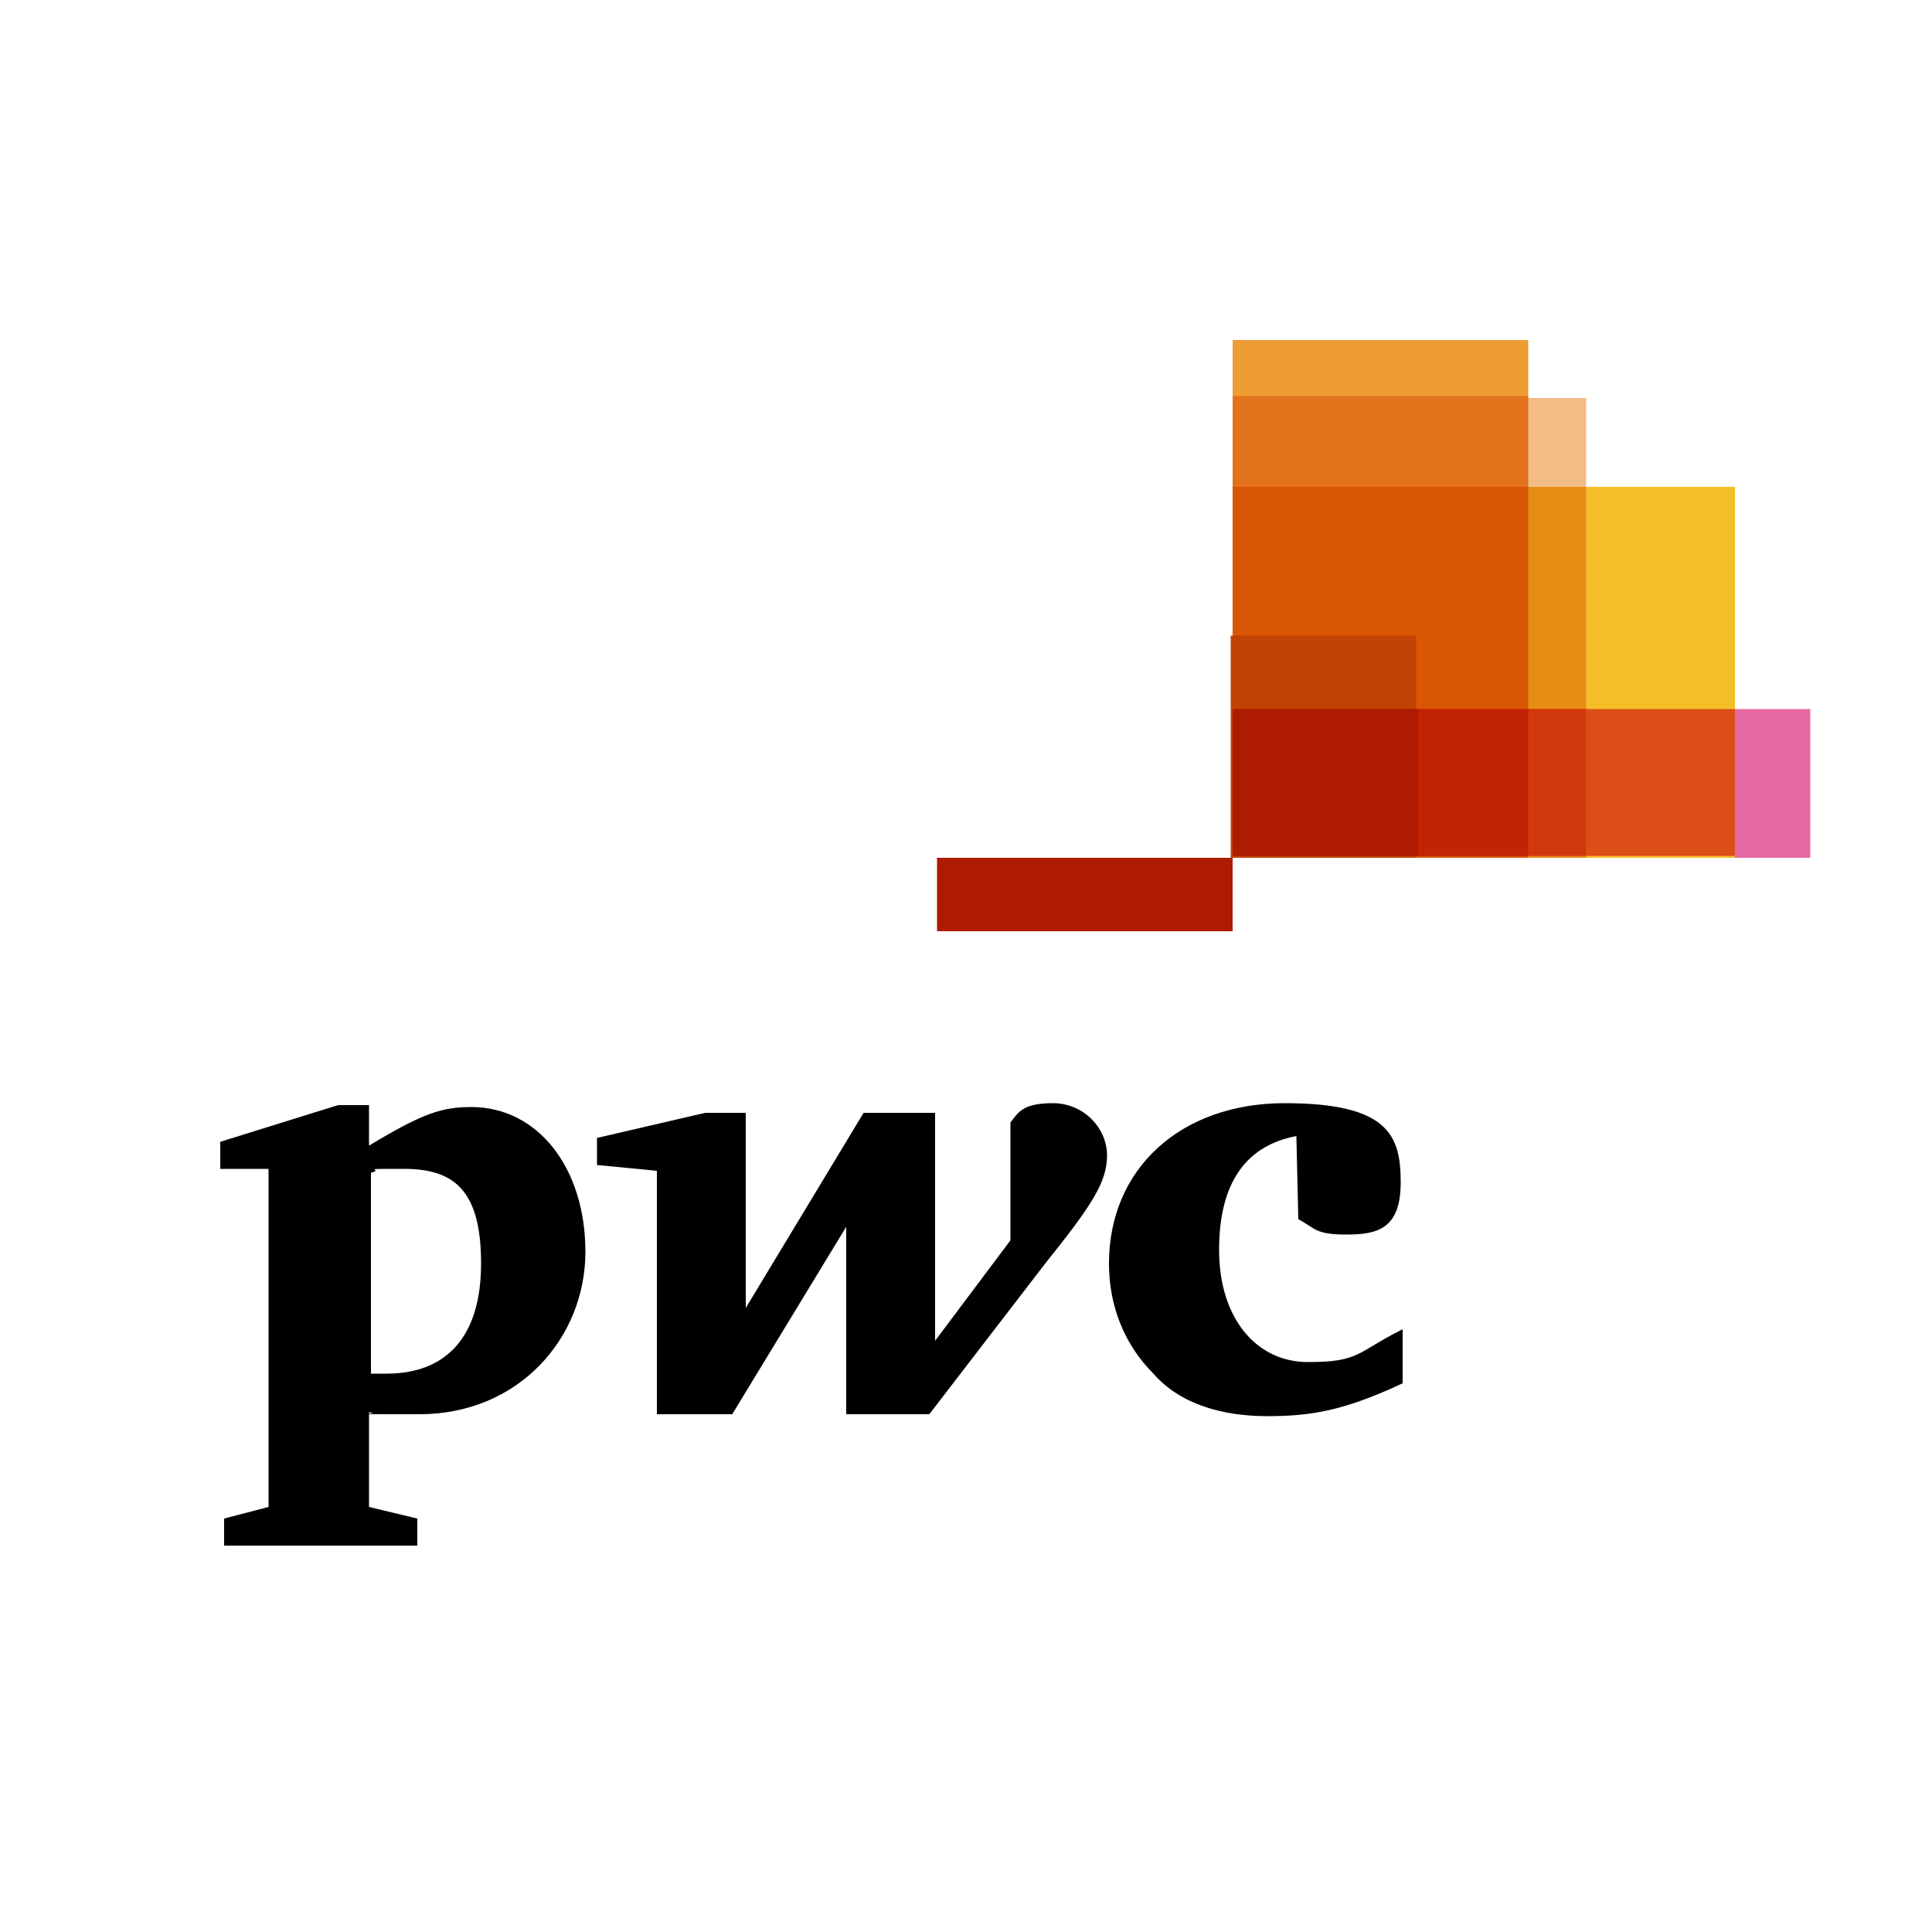
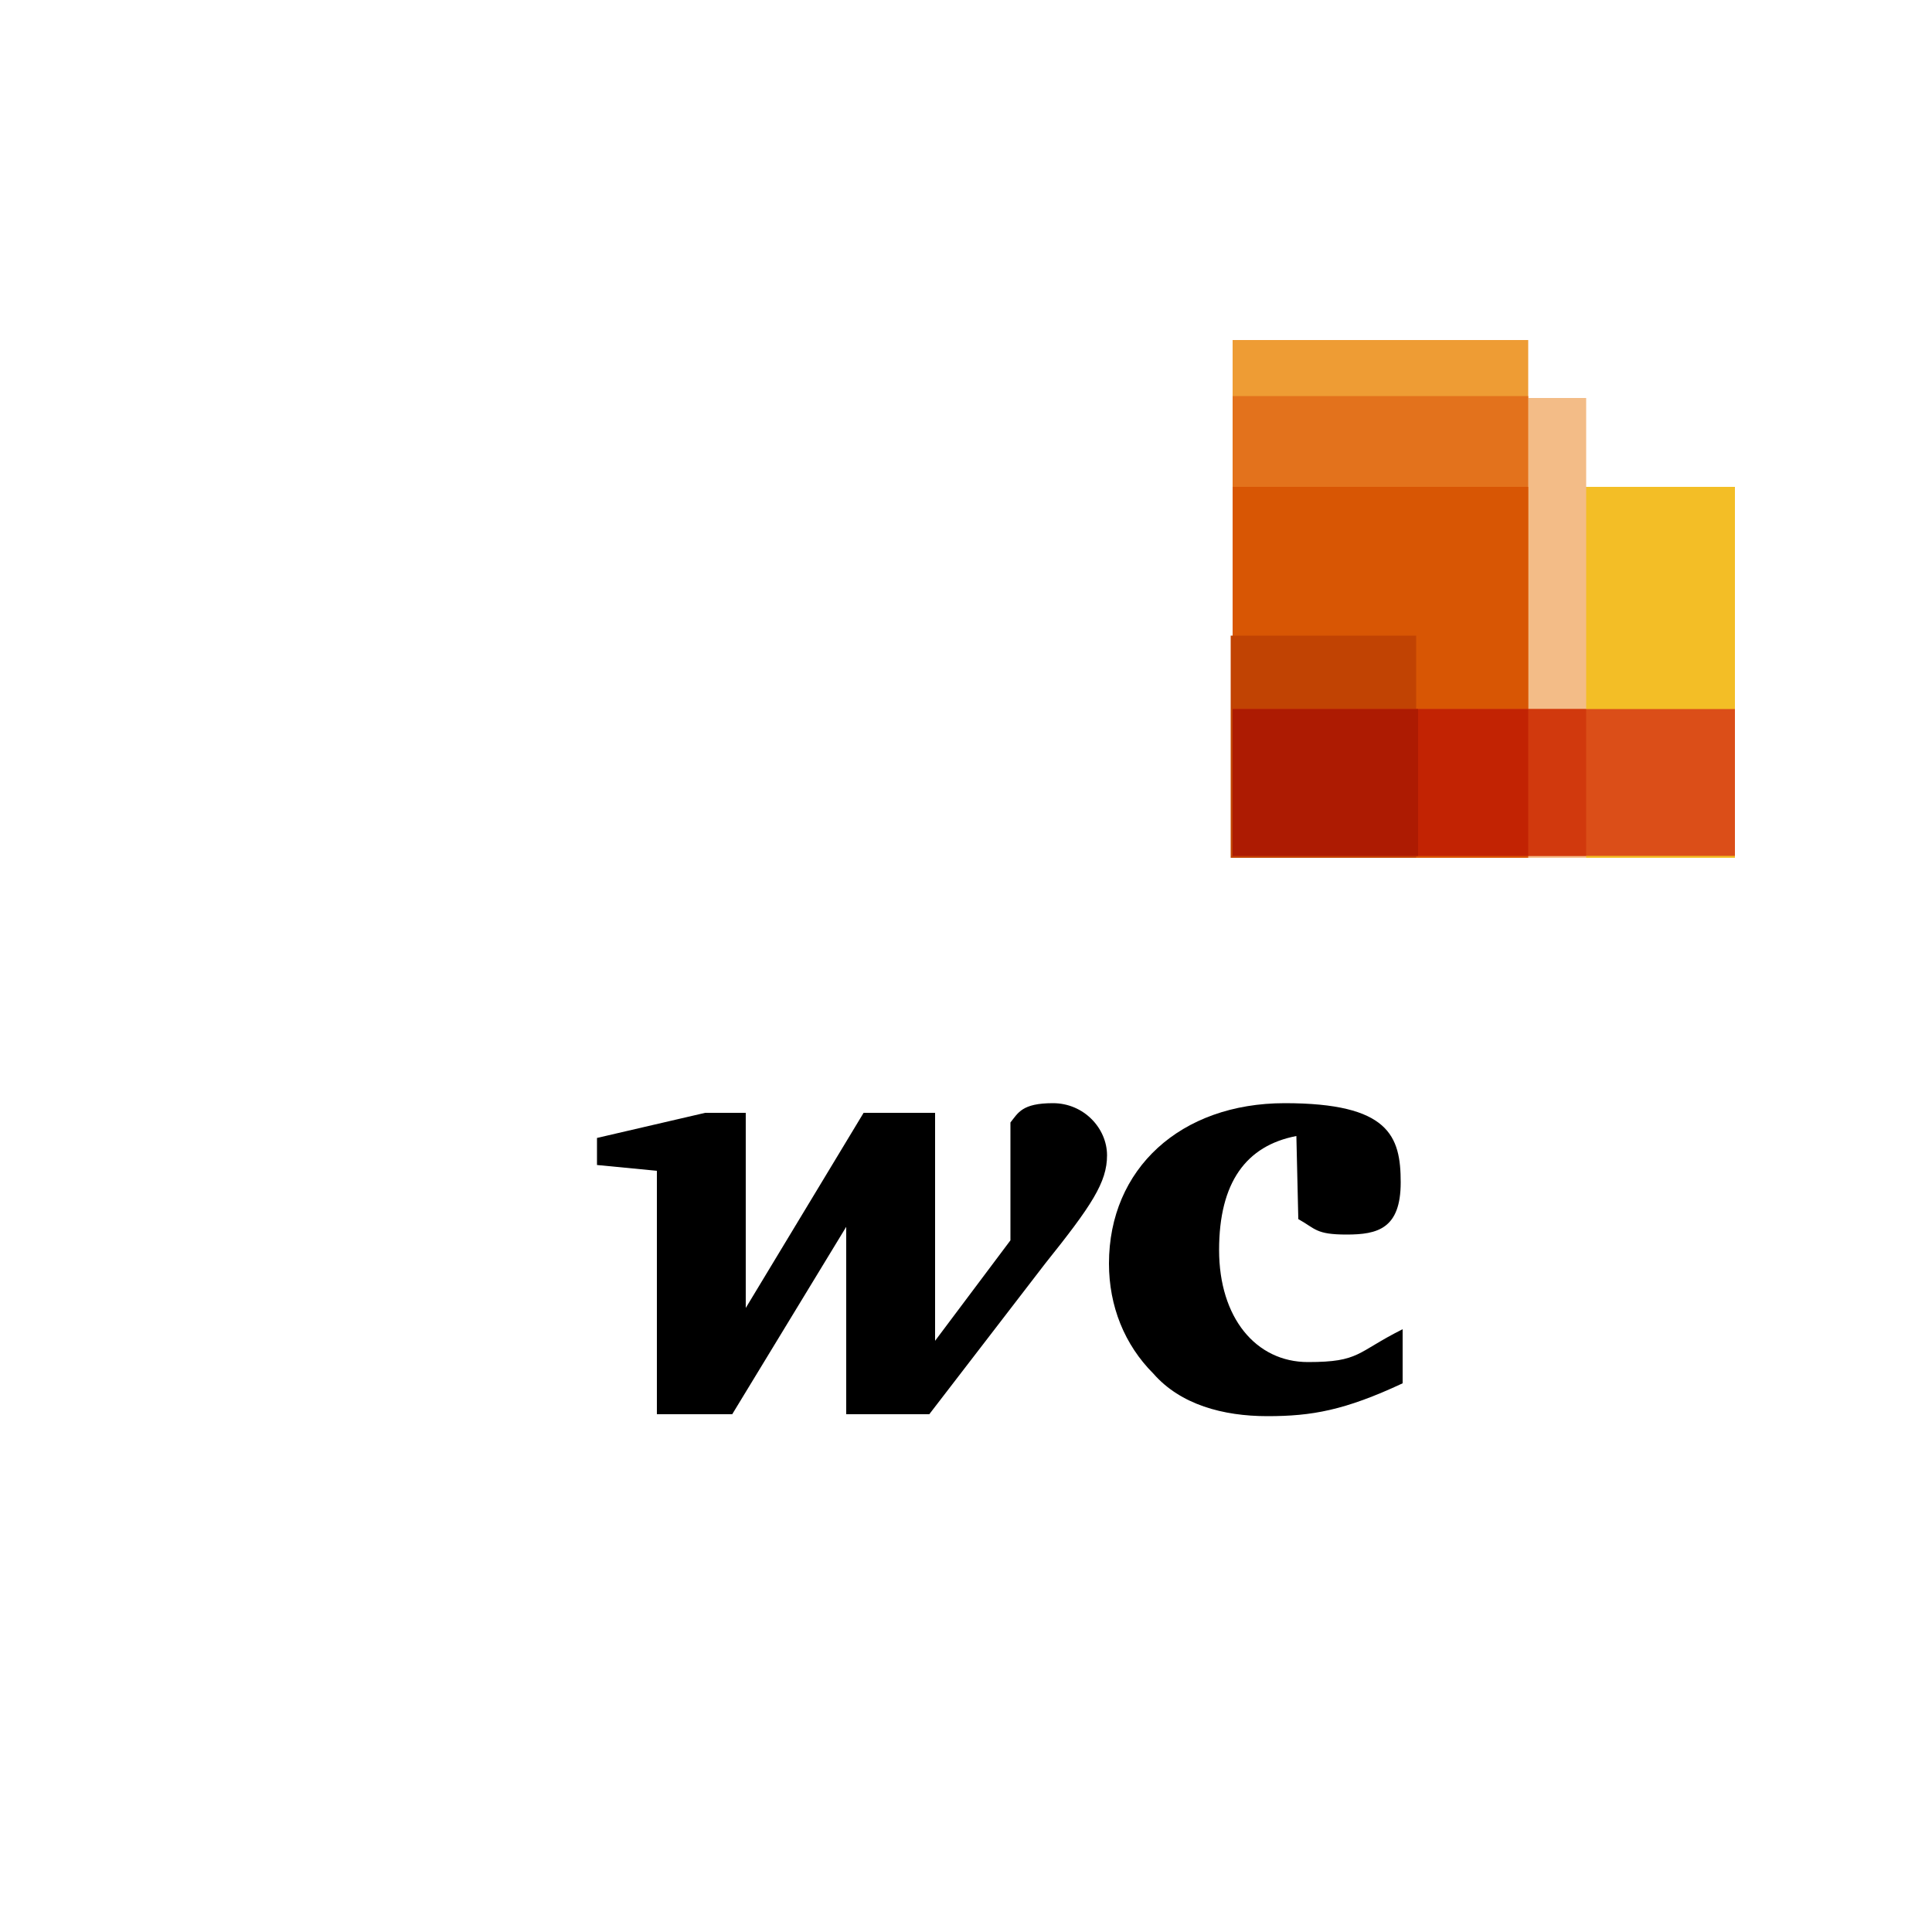
<svg xmlns="http://www.w3.org/2000/svg" xmlns:ns1="http://sodipodi.sourceforge.net/DTD/sodipodi-0.dtd" xmlns:ns2="http://www.inkscape.org/namespaces/inkscape" id="svg2" version="1.1" viewBox="0 0 100 100">
  <defs>
    <style>
      .st0 {
        fill: #e669a2;
      }

      .st1 {
        fill: #c14303;
      }

      .st2 {
        fill: #e3721c;
      }

      .st3 {
        fill: #ad1b02;
      }

      .st4 {
        fill: #f3bc87;
      }

      .st5 {
        fill: #d85604;
      }

      .st6 {
        fill: #f3be26;
      }

      .st7 {
        fill: #db4e18;
      }

      .st8 {
        fill: #c22303;
      }

      .st9 {
        fill: #ee9c34;
      }

      .st10 {
        fill: #e88d14;
      }

      .st11 {
        fill: #d1390d;
      }
    </style>
  </defs>
  <ns1:namedview id="namedview2890" bordercolor="#666666" borderopacity="1" gridtolerance="10" guidetolerance="10" ns2:current-layer="svg2" ns2:cx="500" ns2:cy="379.49731" ns2:pageopacity="0" ns2:pageshadow="2" ns2:window-height="725" ns2:window-maximized="1" ns2:window-width="1280" ns2:window-x="-9" ns2:window-y="-9" ns2:zoom="0.62582788" objecttolerance="10" pagecolor="#ffffff" showgrid="false" />
  <g id="_x3C_defs">
    <ns2:perspective id="perspective2894" ns2:persp3d-origin="500 : 252.99821 : 1" ns2:vp_x="0 : 379.49731 : 1" ns2:vp_y="0 : 1000 : 0" ns2:vp_z="1000 : 379.49731 : 1" ns1:type="inkscape:persp3d" />
    <ns2:perspective id="perspective2938" ns2:persp3d-origin="0.5 : 0.33333333 : 1" ns2:vp_x="0 : 0.5 : 1" ns2:vp_y="0 : 1000 : 0" ns2:vp_z="1 : 0.5 : 1" ns1:type="inkscape:persp3d" />
    <ns2:perspective id="perspective2997" ns2:persp3d-origin="0.5 : 0.33333333 : 1" ns2:vp_x="0 : 0.5 : 1" ns2:vp_y="0 : 1000 : 0" ns2:vp_z="1 : 0.5 : 1" ns1:type="inkscape:persp3d" />
    <ns2:perspective id="perspective3018" ns2:persp3d-origin="0.5 : 0.33333333 : 1" ns2:vp_x="0 : 0.5 : 1" ns2:vp_y="0 : 1000 : 0" ns2:vp_z="1 : 0.5 : 1" ns1:type="inkscape:persp3d" />
    <ns2:perspective id="perspective3039" ns2:persp3d-origin="0.5 : 0.33333333 : 1" ns2:vp_x="0 : 0.5 : 1" ns2:vp_y="0 : 1000 : 0" ns2:vp_z="1 : 0.5 : 1" ns1:type="inkscape:persp3d" />
    <ns2:perspective id="perspective3060" ns2:persp3d-origin="0.5 : 0.33333333 : 1" ns2:vp_x="0 : 0.5 : 1" ns2:vp_y="0 : 1000 : 0" ns2:vp_z="1 : 0.5 : 1" ns1:type="inkscape:persp3d" />
    <ns2:perspective id="perspective3081" ns2:persp3d-origin="0.5 : 0.33333333 : 1" ns2:vp_x="0 : 0.5 : 1" ns2:vp_y="0 : 1000 : 0" ns2:vp_z="1 : 0.5 : 1" ns1:type="inkscape:persp3d" />
    <ns2:perspective id="perspective3102" ns2:persp3d-origin="0.5 : 0.33333333 : 1" ns2:vp_x="0 : 0.5 : 1" ns2:vp_y="0 : 1000 : 0" ns2:vp_z="1 : 0.5 : 1" ns1:type="inkscape:persp3d" />
    <ns2:perspective id="perspective3123" ns2:persp3d-origin="0.5 : 0.33333333 : 1" ns2:vp_x="0 : 0.5 : 1" ns2:vp_y="0 : 1000 : 0" ns2:vp_z="1 : 0.5 : 1" ns1:type="inkscape:persp3d" />
    <ns2:perspective id="perspective3144" ns2:persp3d-origin="0.5 : 0.33333333 : 1" ns2:vp_x="0 : 0.5 : 1" ns2:vp_y="0 : 1000 : 0" ns2:vp_z="1 : 0.5 : 1" ns1:type="inkscape:persp3d" />
    <ns2:perspective id="perspective3165" ns2:persp3d-origin="0.5 : 0.33333333 : 1" ns2:vp_x="0 : 0.5 : 1" ns2:vp_y="0 : 1000 : 0" ns2:vp_z="1 : 0.5 : 1" ns1:type="inkscape:persp3d" />
    <ns2:perspective id="perspective3186" ns2:persp3d-origin="0.5 : 0.33333333 : 1" ns2:vp_x="0 : 0.5 : 1" ns2:vp_y="0 : 1000 : 0" ns2:vp_z="1 : 0.5 : 1" ns1:type="inkscape:persp3d" />
    <ns2:perspective id="perspective3207" ns2:persp3d-origin="0.5 : 0.33333333 : 1" ns2:vp_x="0 : 0.5 : 1" ns2:vp_y="0 : 1000 : 0" ns2:vp_z="1 : 0.5 : 1" ns1:type="inkscape:persp3d" />
    <ns2:perspective id="perspective3228" ns2:persp3d-origin="0.5 : 0.33333333 : 1" ns2:vp_x="0 : 0.5 : 1" ns2:vp_y="0 : 1000 : 0" ns2:vp_z="1 : 0.5 : 1" ns1:type="inkscape:persp3d" />
    <ns2:perspective id="perspective3249" ns2:persp3d-origin="0.5 : 0.33333333 : 1" ns2:vp_x="0 : 0.5 : 1" ns2:vp_y="0 : 1000 : 0" ns2:vp_z="1 : 0.5 : 1" ns1:type="inkscape:persp3d" />
    <ns2:perspective id="perspective2840" ns2:persp3d-origin="0.5 : 0.33333333 : 1" ns2:vp_x="0 : 0.5 : 1" ns2:vp_y="0 : 1000 : 0" ns2:vp_z="1 : 0.5 : 1" ns1:type="inkscape:persp3d" />
  </g>
-   <path id="path4061" class="st0" d="M93.7,44.4h-29.9v-7.7h29.9v7.7Z" />
  <path id="path4103" class="st6" d="M89.8,44.4h-26v-19.2h26v19.2h0Z" />
  <path id="path4089" class="st9" d="M79.1,44.4h-15.3v-26.8h15.3v26.8Z" />
  <path id="path4075" class="st4" d="M82.1,44.4h-18.3v-23.8h18.3v23.8Z" />
  <path id="path4688" class="st2" d="M63.8,20.5v23.8h15.3v-23.8s-15.3,0-15.3,0Z" />
-   <path id="path4119" class="st3" d="M48.5,44.4h15.3v3.8h-15.3v-3.8h0Z" />
-   <path id="path4698" class="st10" d="M63.8,25.2v19.2h18.3v-19.2h-18.3Z" />
  <path id="path4693" class="st5" d="M63.8,25.2v19.2h15.3v-19.2h-15.3Z" />
  <path id="path4117" class="st1" d="M73.3,44.4h-9.6v-11.5h9.6v11.5h0Z" />
  <path id="path4713" class="st7" d="M63.8,36.7v7.6h26v-7.6h-26Z" />
  <path id="path4708" class="st11" d="M63.8,36.7v7.6h18.3v-7.6h-18.3Z" />
  <path id="path4703" class="st8" d="M63.8,36.7v7.6h15.3v-7.6h-15.3Z" />
-   <path id="path4625" class="st3" d="M63.8,36.7v7.6h9.6v-7.6h-9.6Z" />
+   <path id="path4625" class="st3" d="M63.8,36.7v7.6h9.6v-7.6Z" />
  <g id="g2925">
    <path id="path2850" d="M67.1,58.8c-2.6.5-4,2.4-4,5.9s1.9,5.8,4.6,5.8,2.5-.5,4.9-1.7v2.8c-3,1.4-4.7,1.7-7,1.7s-4.5-.6-5.9-2.2c-1.5-1.5-2.3-3.5-2.3-5.7,0-4.9,3.7-8.3,9.1-8.3s6,1.7,6,4.1-1.2,2.7-2.8,2.7-1.6-.3-2.5-.8" />
    <path id="path2852" d="M54.1,65.4c2.4-3,3.2-4.2,3.2-5.6s-1.2-2.7-2.8-2.7-1.8.5-2.2,1v6.1l-3.9,5.2v-11.8h-3.7l-6.1,10.1v-10.1h-2.1l-5.6,1.3v1.4l3.1.3v12.6h3.9l5.9-9.7v9.7h4.3" />
-     <path id="path2862" d="M19.1,71.1h.9c3.1,0,4.9-1.9,4.9-5.7s-1.4-4.9-4-4.9-.9,0-1.7.2v10.4h0ZM19.1,78l2.5.6v1.4h-10v-1.4l2.3-.6v-17.5h-2.5v-1.4l6.1-1.9h1.6v2.1c2.8-1.7,3.8-2,5.3-2,3.4,0,5.9,3.1,5.9,7.5s-3.4,8.4-8.6,8.4-1.6,0-2.6-.1" />
  </g>
</svg>